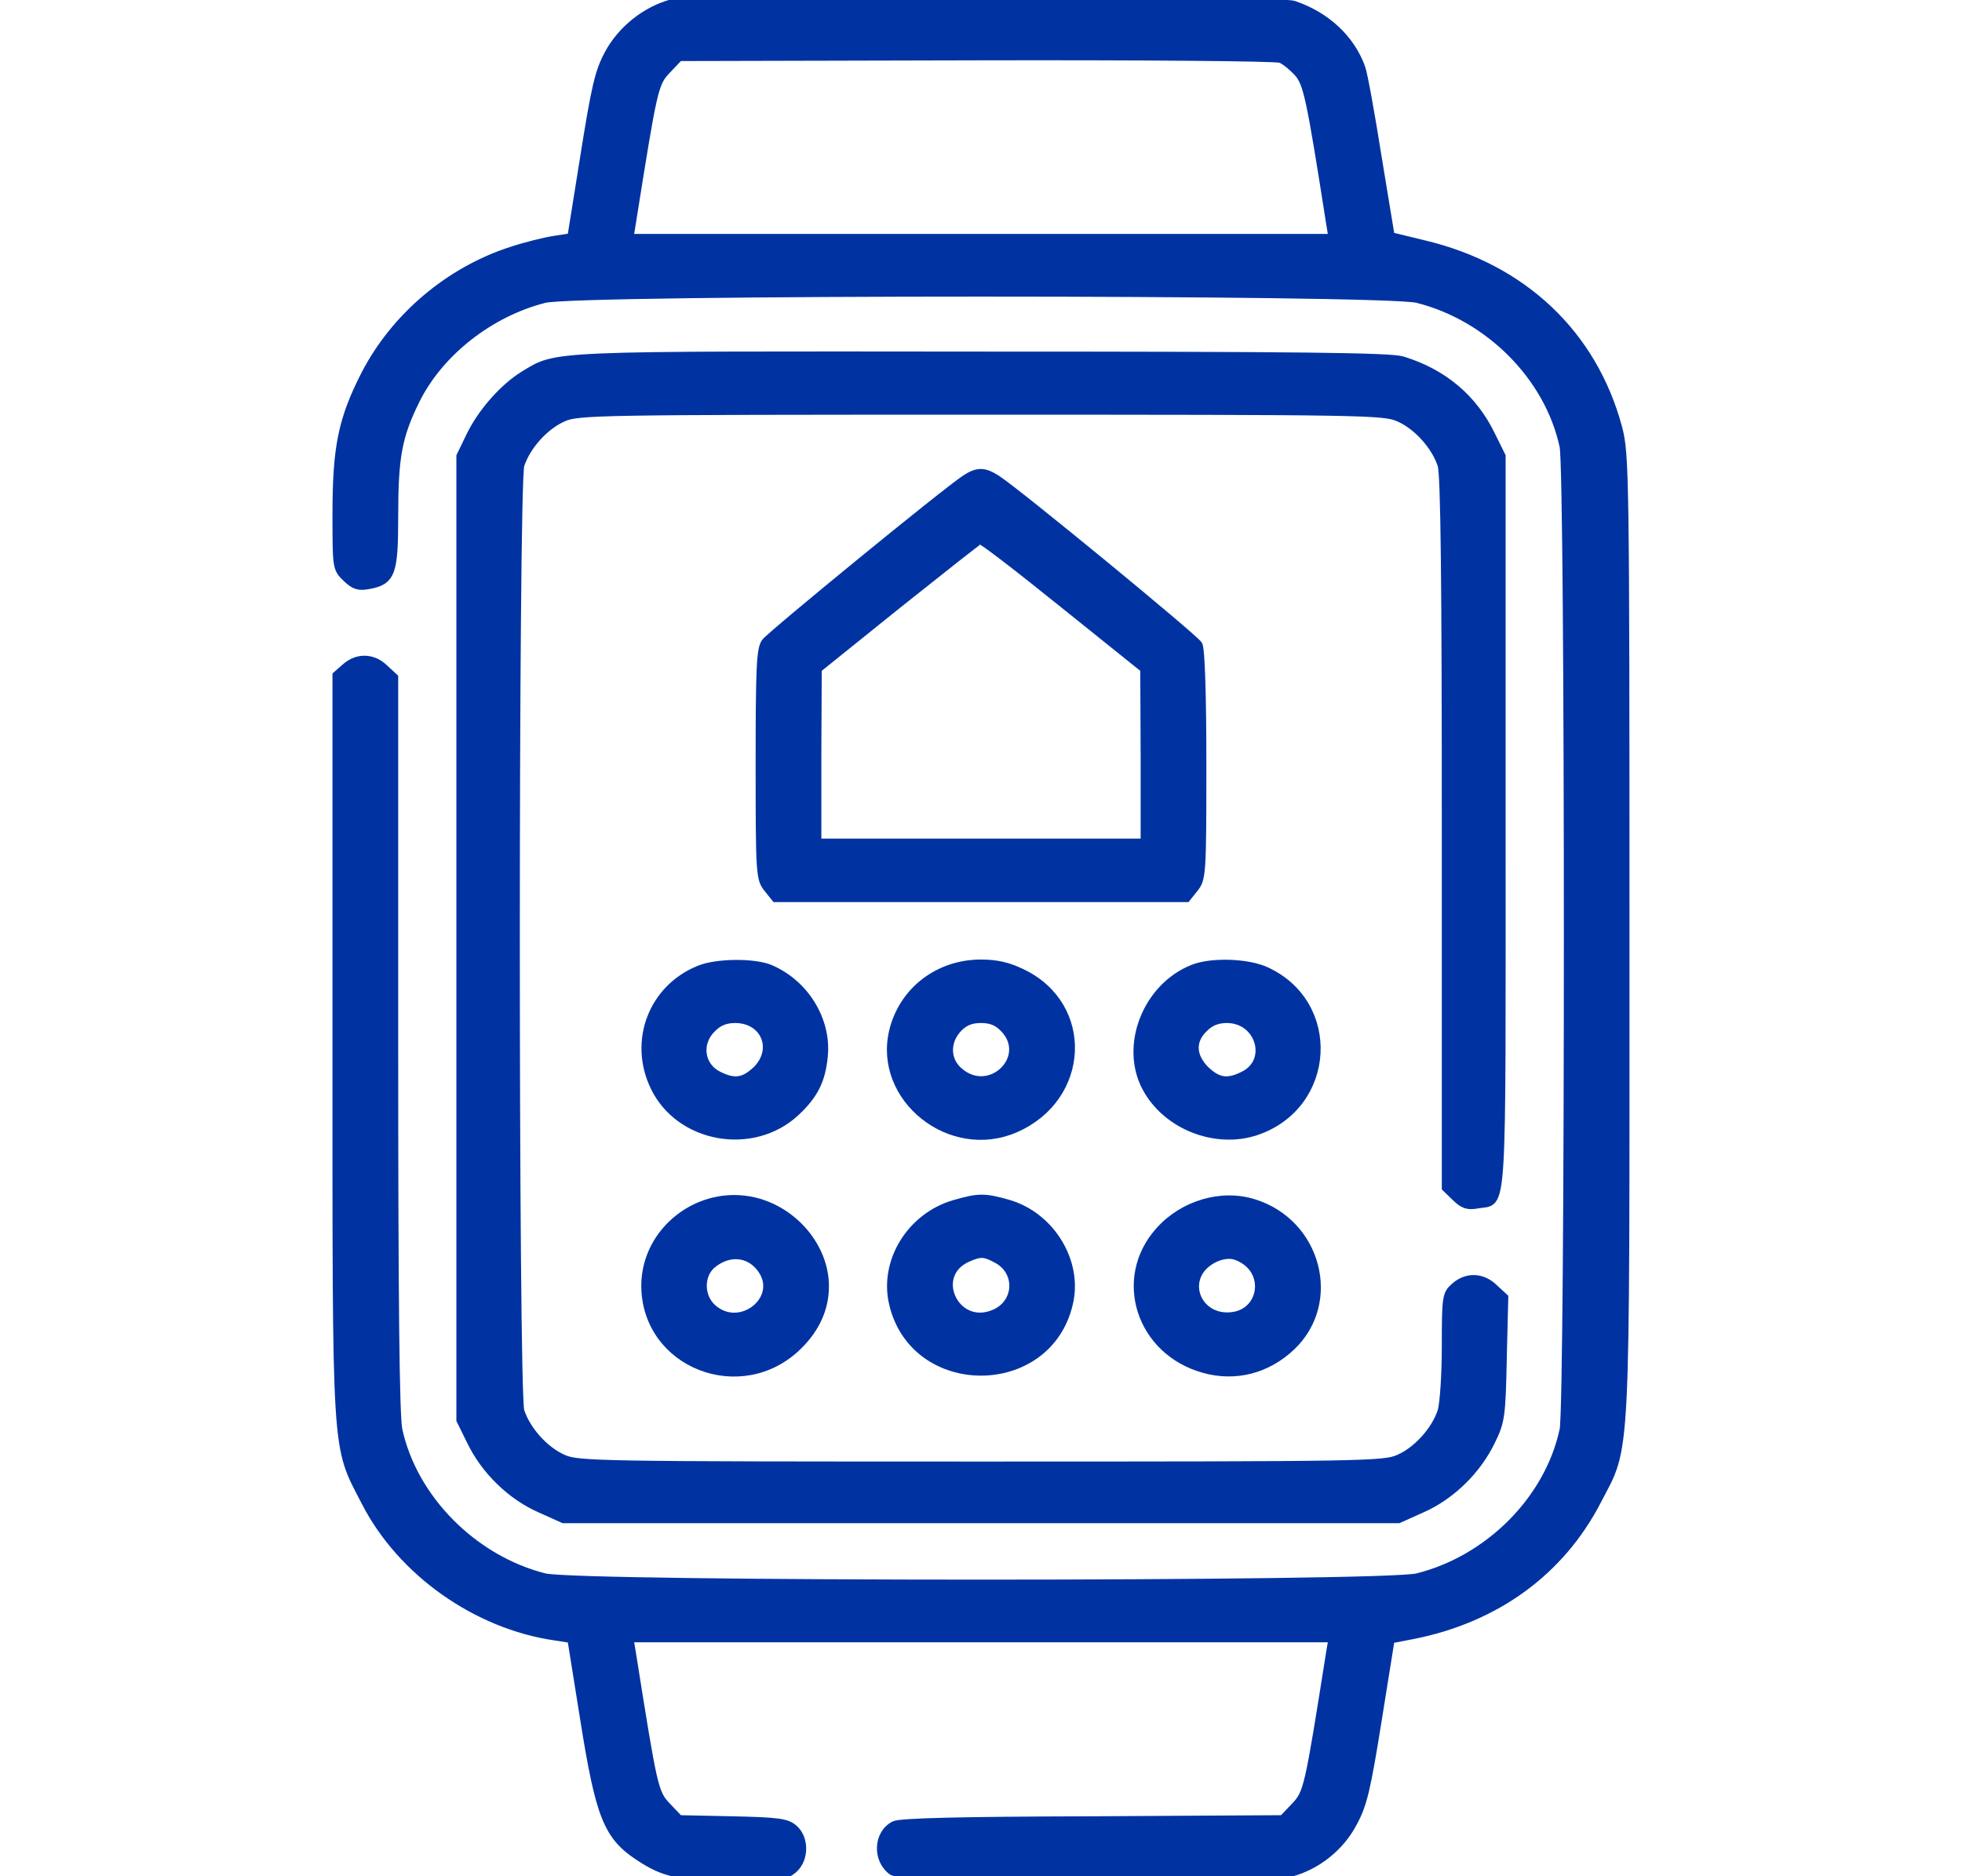
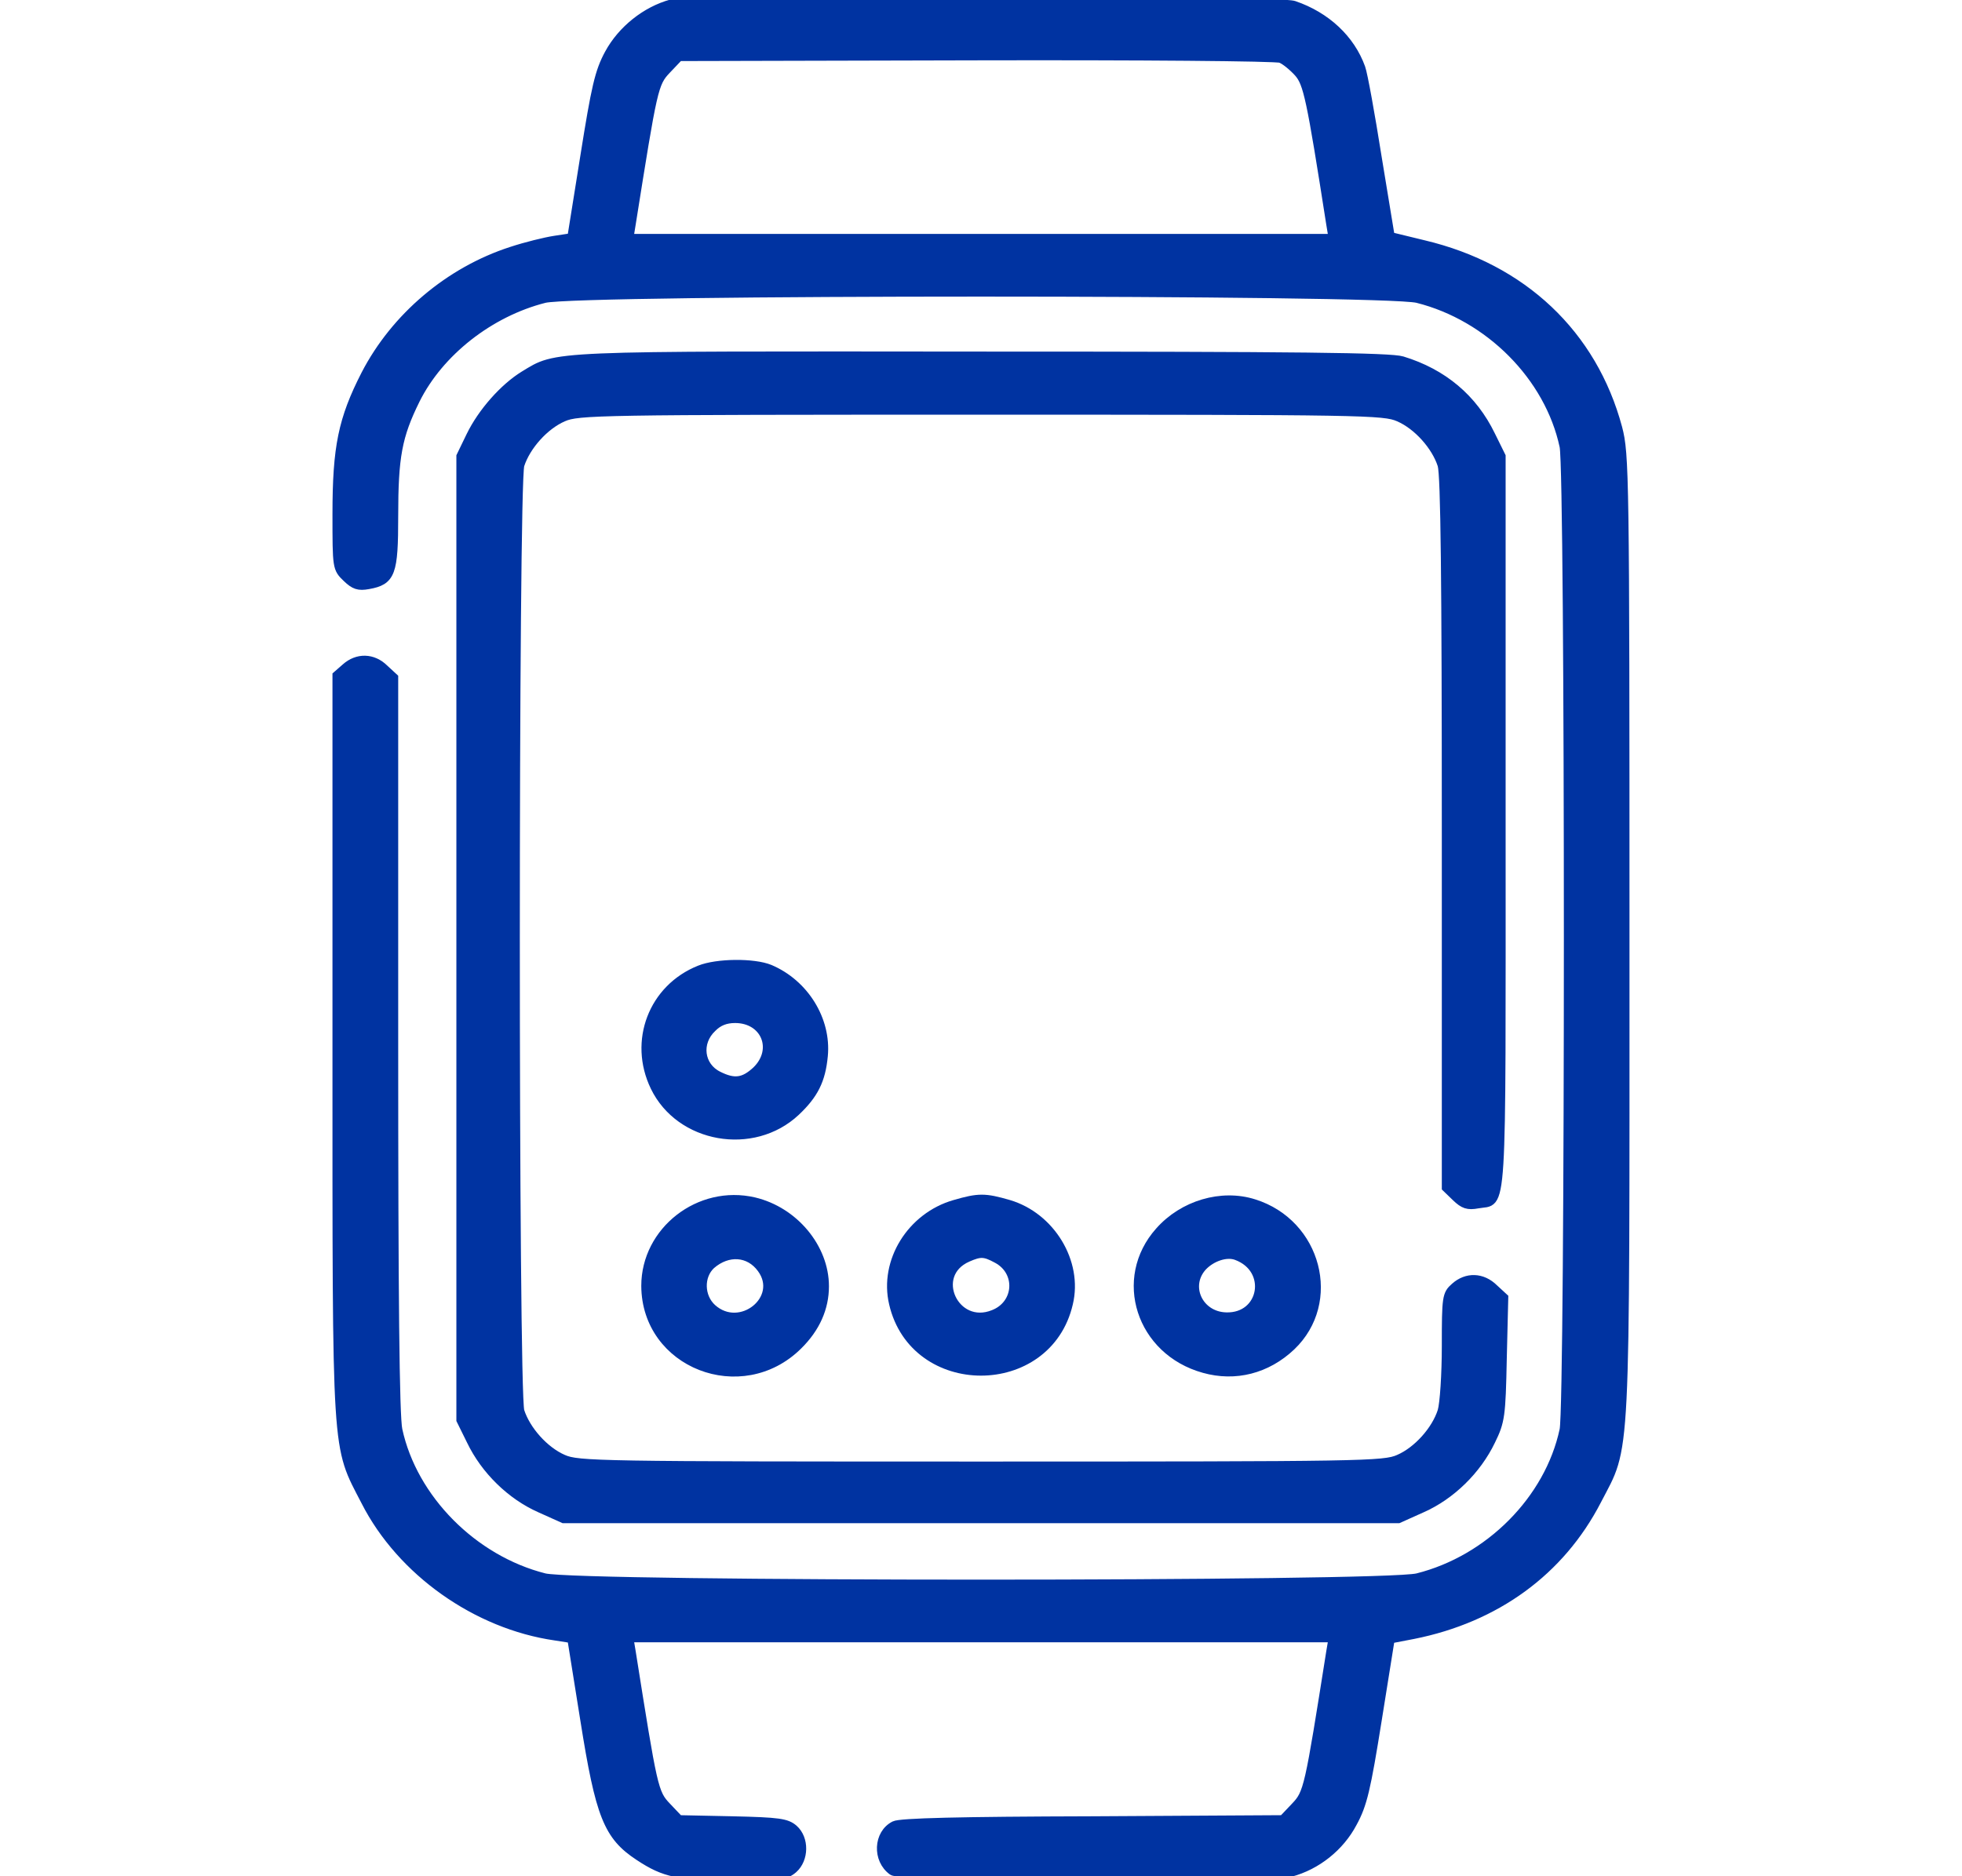
<svg xmlns="http://www.w3.org/2000/svg" width="46" height="44" viewBox="0 0 46 44" fill="none">
  <g clip-path="url(#clip0_393_3363)">
    <path d="M30.337 0.12C31.097 0.378 31.669 0.92 31.91 1.59C31.964 1.736 32.134 2.681 32.295 3.695L32.599 5.543L33.376 5.732C35.7 6.282 37.344 7.837 37.934 10.037C38.095 10.656 38.104 11.112 38.104 21.948C38.104 34.581 38.14 33.842 37.443 35.191C36.585 36.85 35.074 37.95 33.135 38.337L32.599 38.44L32.295 40.339C32.036 41.955 31.955 42.316 31.714 42.754C31.419 43.312 30.874 43.751 30.257 43.914C29.73 44.051 21.123 44.026 20.926 43.88C20.551 43.613 20.578 43.003 20.971 42.806C21.105 42.737 22.49 42.702 25.619 42.694L30.078 42.668L30.364 42.367C30.668 42.049 30.686 41.946 31.195 38.732L31.249 38.414H23H14.751L14.804 38.732C15.314 41.946 15.331 42.049 15.635 42.367L15.921 42.668L17.173 42.694C18.263 42.719 18.442 42.745 18.611 42.891C18.871 43.123 18.862 43.596 18.603 43.828C18.424 43.983 18.29 44 17.244 44C15.903 44 15.582 43.931 14.983 43.536C14.25 43.055 14.062 42.582 13.705 40.331L13.401 38.431L13.017 38.371C11.175 38.105 9.406 36.859 8.566 35.209C7.869 33.859 7.895 34.298 7.895 24.527V15.838L8.101 15.658C8.378 15.409 8.745 15.417 9.013 15.684L9.236 15.89V24.484C9.236 30.353 9.263 33.223 9.334 33.533C9.683 35.148 11.095 36.575 12.766 36.996C13.562 37.194 32.438 37.194 33.233 36.996C34.913 36.575 36.317 35.166 36.665 33.533C36.799 32.897 36.799 11.103 36.665 10.467C36.317 8.834 34.913 7.425 33.233 7.004C32.438 6.806 13.562 6.806 12.766 7.004C11.479 7.33 10.3 8.259 9.745 9.376C9.325 10.227 9.236 10.708 9.236 12.109C9.236 13.441 9.174 13.621 8.637 13.716C8.405 13.759 8.307 13.724 8.128 13.552C7.895 13.329 7.895 13.312 7.895 12.057C7.895 10.484 8.03 9.831 8.566 8.783C9.263 7.434 10.532 6.359 11.989 5.887C12.328 5.775 12.784 5.663 13.008 5.629L13.401 5.569L13.705 3.67C13.964 2.045 14.044 1.684 14.277 1.255C14.581 0.696 15.144 0.249 15.743 0.086C16.27 -0.052 29.926 -0.026 30.337 0.12ZM15.635 1.633C15.331 1.951 15.314 2.054 14.804 5.259L14.751 5.586H23H31.249L31.195 5.259C30.731 2.295 30.659 1.951 30.436 1.702C30.311 1.564 30.123 1.409 30.025 1.375C29.917 1.332 26.709 1.306 22.884 1.315L15.921 1.332L15.635 1.633Z" fill="#0033A1" stroke="#0033A1" stroke-width="0.2" />
    <path d="M32.876 8.456C33.832 8.748 34.538 9.341 34.958 10.209L35.2 10.699V19.31C35.2 28.798 35.244 28.127 34.645 28.239C34.413 28.282 34.315 28.248 34.136 28.076L33.904 27.852V19.542C33.904 13.569 33.877 11.146 33.805 10.905C33.662 10.459 33.233 9.977 32.795 9.788C32.447 9.634 31.982 9.625 23 9.625C14.018 9.625 13.553 9.634 13.204 9.788C12.767 9.977 12.338 10.459 12.194 10.905C12.052 11.378 12.052 32.622 12.194 33.094C12.338 33.541 12.767 34.023 13.204 34.212C13.553 34.366 14.018 34.375 23 34.375C31.982 34.375 32.447 34.366 32.795 34.212C33.233 34.023 33.662 33.541 33.805 33.094C33.859 32.914 33.904 32.227 33.904 31.565C33.904 30.422 33.913 30.353 34.109 30.181C34.386 29.932 34.753 29.941 35.03 30.216L35.262 30.43L35.227 31.866C35.2 33.206 35.182 33.335 34.958 33.791C34.628 34.478 34.02 35.071 33.341 35.372L32.786 35.621H23H13.213L12.659 35.372C11.98 35.071 11.372 34.478 11.042 33.791L10.8 33.301V22V10.699L11.033 10.218C11.301 9.668 11.81 9.092 12.284 8.8C13.079 8.319 12.74 8.336 23.036 8.345C30.436 8.345 32.599 8.37 32.876 8.456Z" fill="#0033A1" stroke="#0033A1" stroke-width="0.2" />
-     <path d="M23.366 11.241C23.858 11.559 28.005 14.97 28.094 15.125C28.148 15.22 28.184 16.294 28.184 17.944C28.184 20.505 28.175 20.608 27.996 20.831L27.817 21.055H23H18.183L18.004 20.831C17.825 20.608 17.816 20.505 17.816 17.927C17.816 15.692 17.834 15.22 17.95 15.065C18.075 14.893 22.178 11.533 22.642 11.232C22.919 11.052 23.071 11.052 23.366 11.241ZM21.034 14.18L19.166 15.684L19.157 17.72V19.766H23H26.843V17.72L26.834 15.684L24.939 14.162C23.894 13.32 23.018 12.641 22.973 12.659C22.937 12.667 22.07 13.355 21.034 14.18Z" fill="#0033A1" stroke="#0033A1" stroke-width="0.2" />
-     <path d="M29.658 22.765C31.357 23.521 31.231 25.91 29.462 26.52C28.506 26.847 27.352 26.392 26.879 25.506C26.352 24.527 26.888 23.152 27.969 22.722C28.389 22.55 29.229 22.576 29.658 22.765ZM28.228 24.106C27.916 24.398 27.933 24.776 28.264 25.102C28.559 25.378 28.782 25.412 29.158 25.223C29.837 24.888 29.542 23.891 28.765 23.891C28.541 23.891 28.371 23.96 28.228 24.106Z" fill="#0033A1" stroke="#0033A1" stroke-width="0.2" />
-     <path d="M23.965 22.825C25.556 23.59 25.457 25.739 23.804 26.46C22.294 27.122 20.578 25.756 20.944 24.192C21.168 23.246 21.999 22.602 23 22.602C23.357 22.602 23.634 22.662 23.965 22.825ZM22.463 24.106C22.16 24.424 22.169 24.879 22.499 25.146C23.232 25.756 24.206 24.785 23.536 24.106C23.384 23.951 23.232 23.891 23 23.891C22.767 23.891 22.615 23.951 22.463 24.106Z" fill="#0033A1" stroke="#0033A1" stroke-width="0.2" />
    <path d="M18.049 22.722C18.862 23.066 19.389 23.917 19.309 24.759C19.255 25.334 19.085 25.67 18.656 26.074C17.655 27.01 15.939 26.709 15.35 25.489C14.831 24.415 15.305 23.177 16.404 22.739C16.806 22.576 17.673 22.567 18.049 22.722ZM16.699 24.106C16.333 24.449 16.404 25.008 16.842 25.223C17.217 25.412 17.441 25.378 17.736 25.102C18.236 24.613 17.941 23.891 17.235 23.891C17.012 23.891 16.842 23.959 16.699 24.106Z" fill="#0033A1" stroke="#0033A1" stroke-width="0.2" />
    <path d="M29.399 28.222C30.883 28.686 31.365 30.534 30.275 31.573C29.703 32.115 28.961 32.304 28.228 32.098C26.736 31.685 26.191 29.984 27.183 28.875C27.737 28.248 28.639 27.981 29.399 28.222ZM28.201 29.7C27.781 30.155 28.103 30.86 28.747 30.877C29.631 30.903 29.828 29.76 28.988 29.451C28.756 29.365 28.416 29.477 28.201 29.7Z" fill="#0033A1" stroke="#0033A1" stroke-width="0.2" />
    <path d="M23.652 28.239C24.635 28.531 25.288 29.597 25.055 30.568C24.564 32.691 21.436 32.691 20.944 30.568C20.712 29.58 21.364 28.531 22.383 28.239C22.946 28.076 23.089 28.076 23.652 28.239ZM22.687 29.494C21.784 29.889 22.383 31.187 23.295 30.817C23.885 30.585 23.929 29.812 23.366 29.52C23.08 29.365 22.982 29.365 22.687 29.494Z" fill="#0033A1" stroke="#0033A1" stroke-width="0.2" />
    <path d="M17.682 28.179C18.62 28.402 19.335 29.262 19.335 30.164C19.335 30.671 19.13 31.143 18.71 31.556C17.387 32.862 15.144 31.994 15.135 30.155C15.135 28.866 16.395 27.878 17.682 28.179ZM16.672 29.665C16.395 29.923 16.404 30.413 16.699 30.68C17.36 31.272 18.37 30.456 17.852 29.751C17.566 29.356 17.065 29.322 16.672 29.665Z" fill="#0033A1" stroke="#0033A1" stroke-width="0.2" />
  </g>
  <defs>
    <clipPath id="clip0_393_3363">
      <rect width="45.76" height="44" fill="white" transform="matrix(-1 0 0 1 45.88 0)" />
    </clipPath>
  </defs>
</svg>